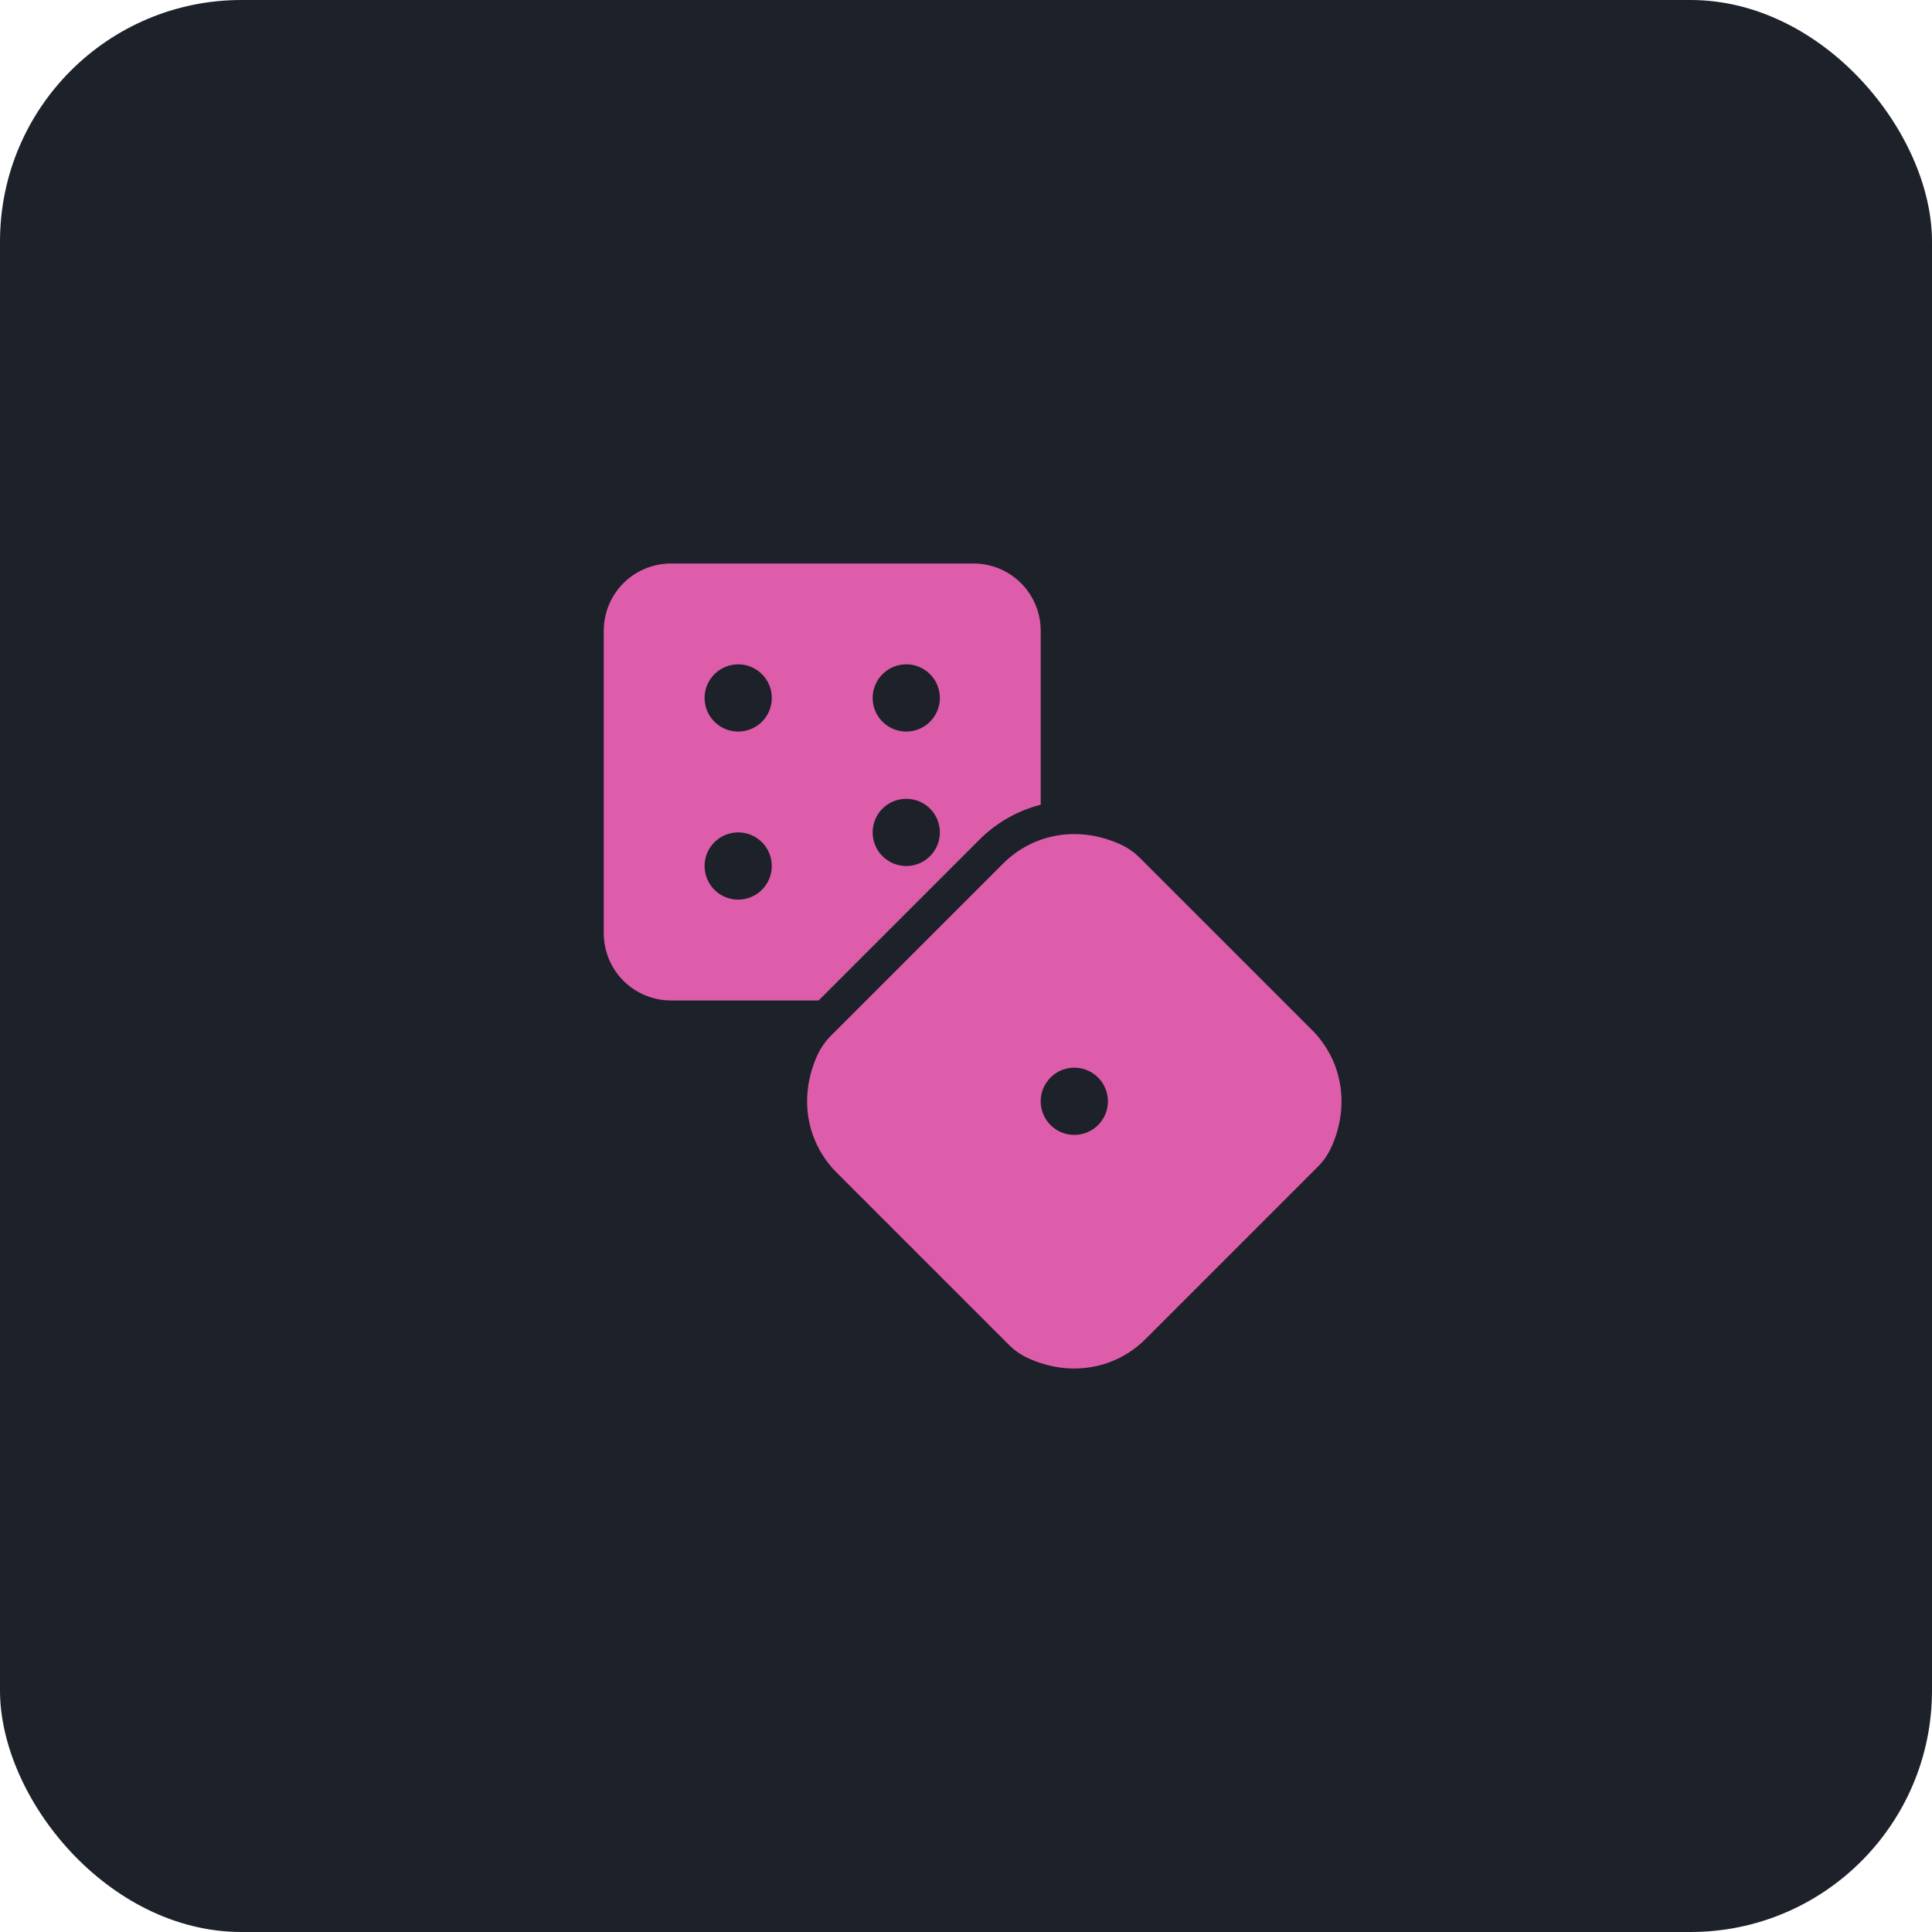
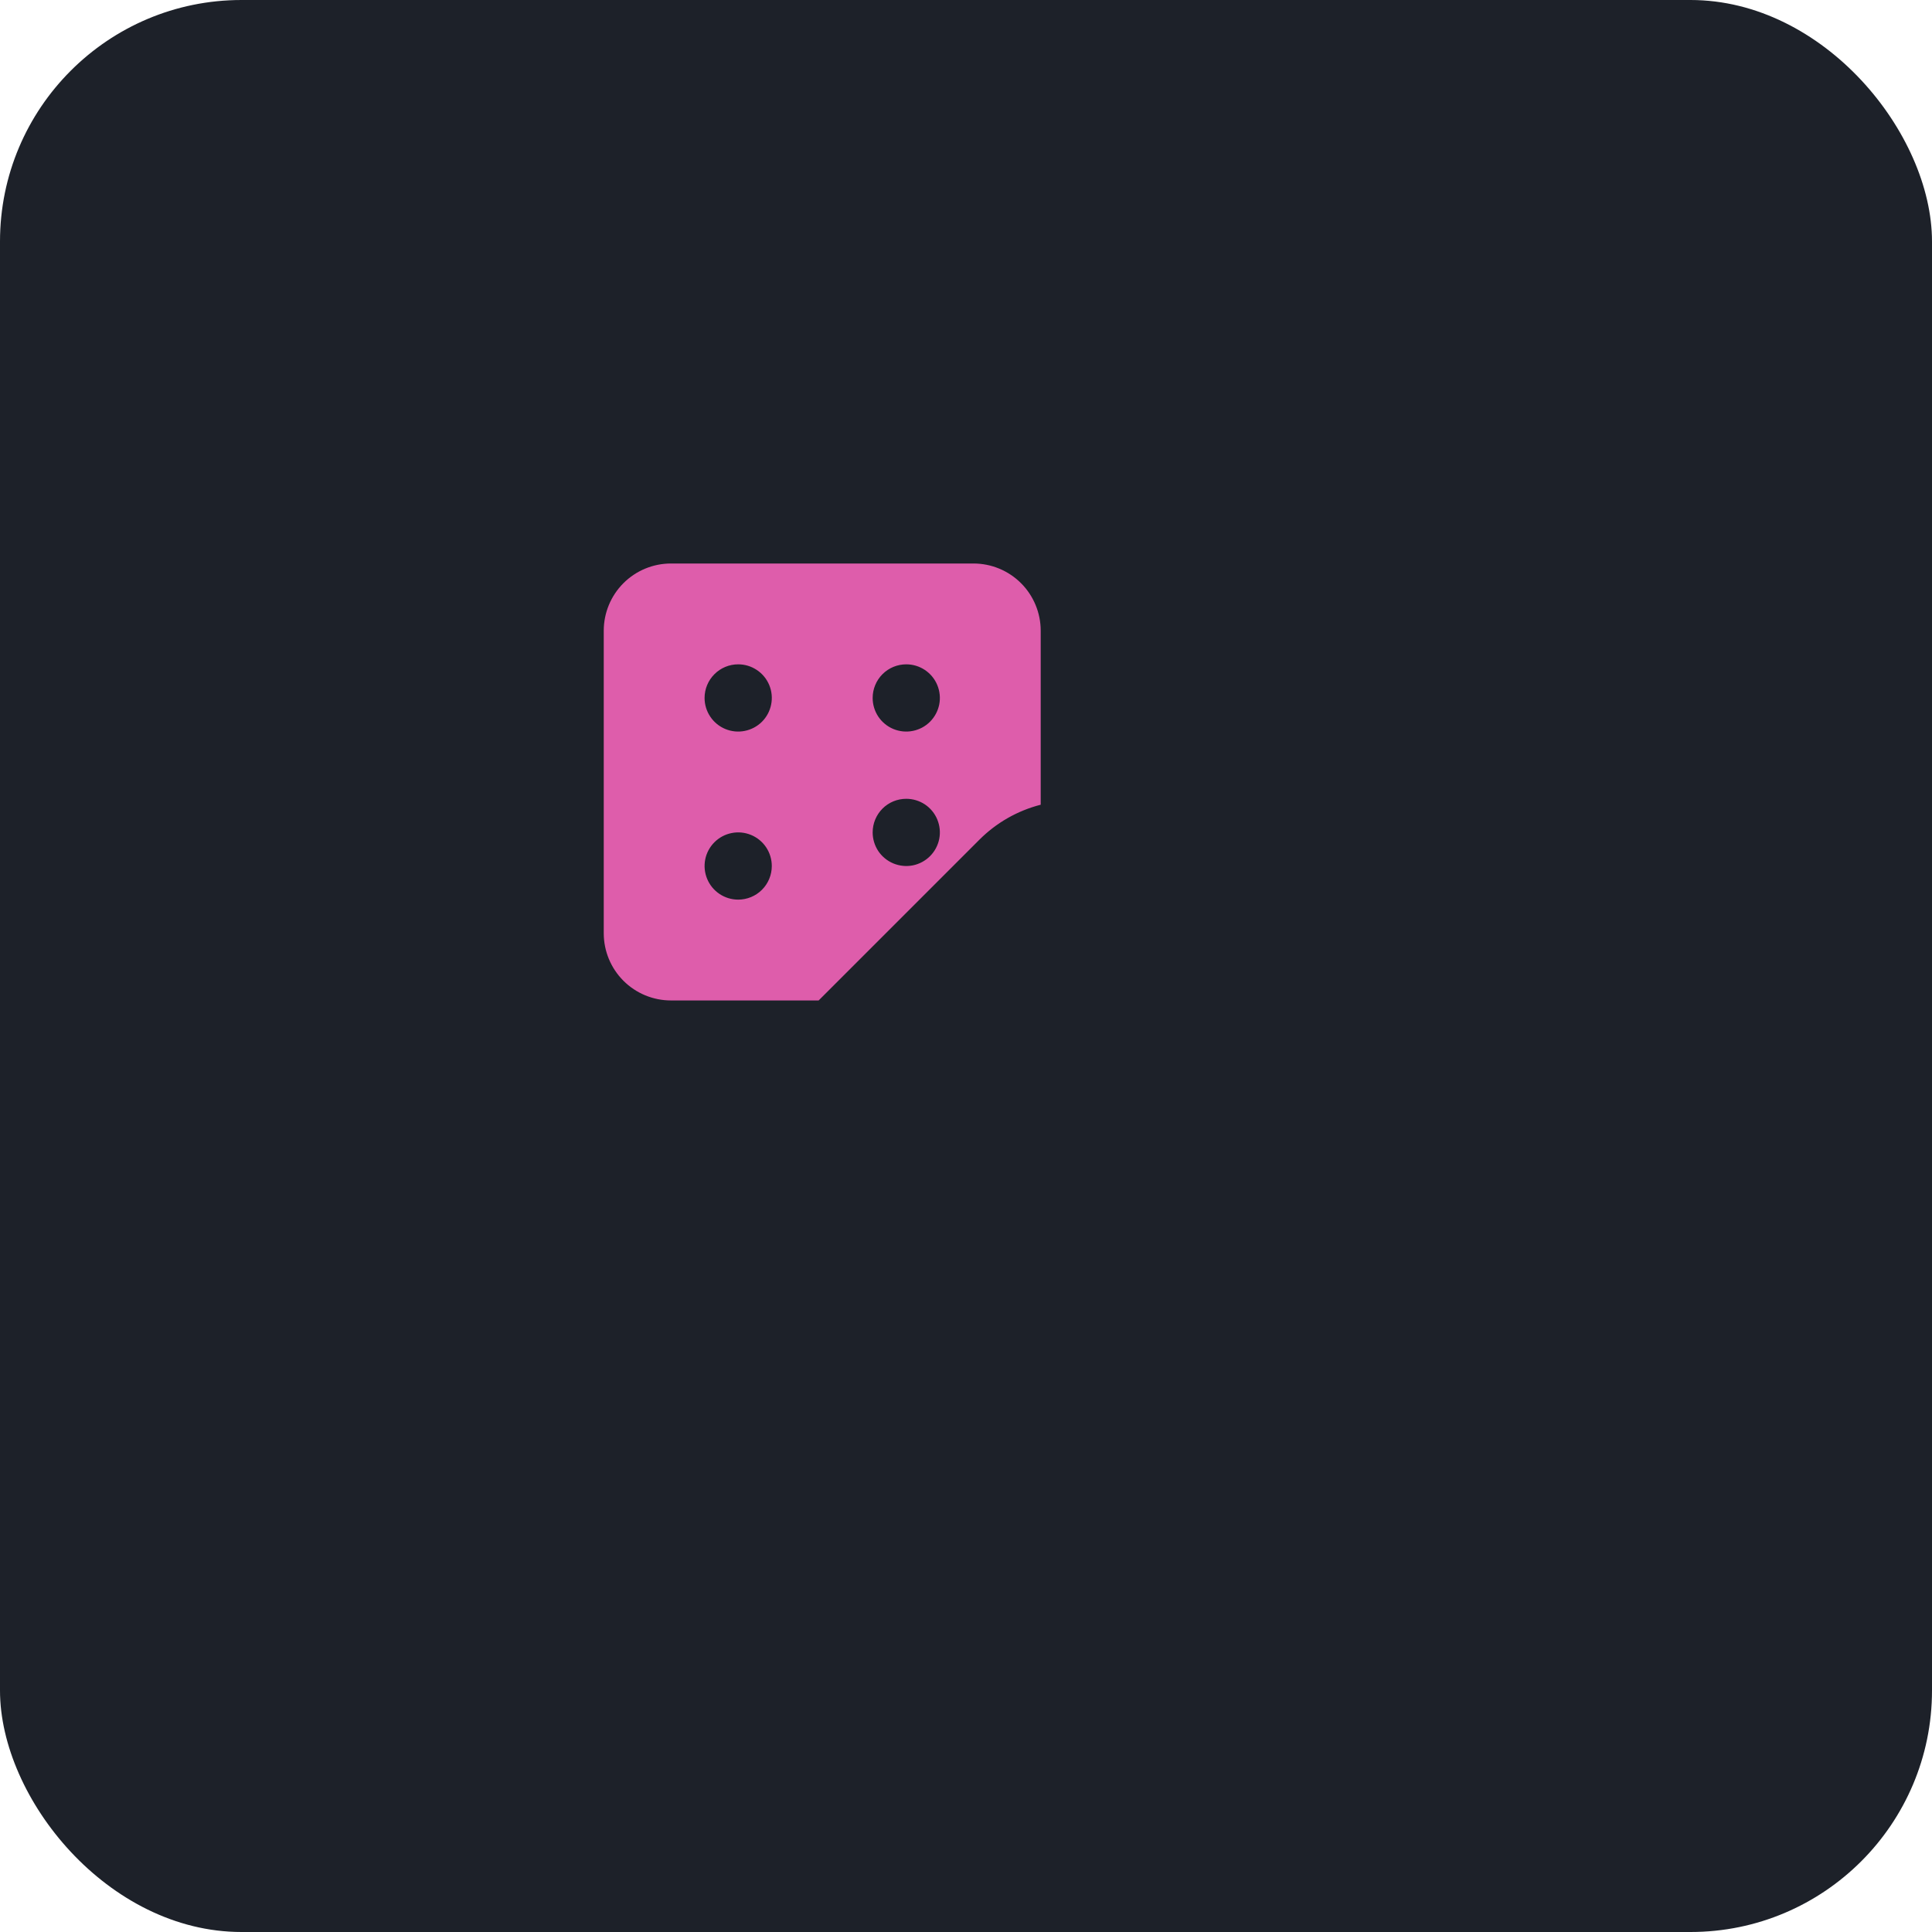
<svg xmlns="http://www.w3.org/2000/svg" width="48" height="48" viewBox="0 0 48 48" fill="none">
  <rect width="48" height="48" rx="6" fill="#1D2129" />
  <path fill-rule="evenodd" clip-rule="evenodd" d="M25.856 19.993C25.278 20.141 24.75 20.443 24.329 20.866L20.339 24.856H16.67C16.227 24.856 15.802 24.68 15.489 24.367C15.176 24.054 15 23.629 15 23.186V15.67C15 15.227 15.176 14.802 15.489 14.489C15.802 14.176 16.227 14 16.67 14H24.186C24.629 14 25.054 14.176 25.367 14.489C25.68 14.802 25.856 15.227 25.856 15.67V19.993ZM22.98 16.646C22.842 16.554 22.681 16.505 22.516 16.505C22.294 16.505 22.082 16.593 21.925 16.75C21.769 16.906 21.681 17.119 21.681 17.34C21.681 17.506 21.73 17.667 21.821 17.804C21.913 17.942 22.044 18.049 22.196 18.112C22.349 18.175 22.517 18.192 22.679 18.159C22.841 18.127 22.989 18.048 23.106 17.931C23.223 17.814 23.302 17.665 23.335 17.503C23.367 17.341 23.35 17.173 23.287 17.021C23.224 16.868 23.117 16.738 22.98 16.646ZM22.98 19.986C22.842 19.895 22.681 19.846 22.516 19.846C22.294 19.846 22.082 19.933 21.925 20.09C21.769 20.247 21.681 20.459 21.681 20.681C21.681 20.846 21.73 21.007 21.821 21.145C21.913 21.282 22.044 21.389 22.196 21.452C22.349 21.515 22.517 21.532 22.679 21.5C22.841 21.467 22.989 21.388 23.106 21.271C23.223 21.154 23.302 21.006 23.335 20.843C23.367 20.681 23.35 20.514 23.287 20.361C23.224 20.208 23.117 20.078 22.98 19.986ZM18.804 16.646C18.667 16.554 18.506 16.505 18.34 16.505C18.119 16.505 17.906 16.593 17.75 16.75C17.593 16.906 17.505 17.119 17.505 17.34C17.505 17.506 17.554 17.667 17.646 17.804C17.738 17.942 17.868 18.049 18.021 18.112C18.173 18.175 18.341 18.192 18.503 18.159C18.665 18.127 18.814 18.048 18.931 17.931C19.048 17.814 19.127 17.665 19.159 17.503C19.192 17.341 19.175 17.173 19.112 17.021C19.049 16.868 18.942 16.738 18.804 16.646ZM17.876 22.21C18.014 22.302 18.175 22.351 18.34 22.351C18.562 22.351 18.774 22.263 18.931 22.106C19.087 21.95 19.175 21.737 19.175 21.516C19.175 21.351 19.126 21.189 19.035 21.052C18.943 20.914 18.812 20.807 18.66 20.744C18.507 20.681 18.339 20.664 18.177 20.697C18.015 20.729 17.867 20.808 17.75 20.925C17.633 21.042 17.553 21.191 17.521 21.353C17.489 21.515 17.506 21.683 17.569 21.835C17.632 21.988 17.739 22.118 17.876 22.21Z" fill="#DE5DAB" />
-   <path fill-rule="evenodd" clip-rule="evenodd" d="M28.323 21.317L32.596 25.59C33.334 26.328 33.555 27.447 33.076 28.504C32.993 28.686 32.878 28.851 32.736 28.993L28.463 33.266C27.725 34.005 26.606 34.225 25.549 33.746C25.367 33.663 25.201 33.548 25.06 33.406L20.787 29.133C20.048 28.394 19.827 27.276 20.306 26.219C20.39 26.037 20.505 25.871 20.646 25.73L24.92 21.457C25.658 20.718 26.776 20.497 27.834 20.977C28.016 21.06 28.181 21.175 28.323 21.317ZM26.227 28.056C26.364 28.147 26.526 28.196 26.691 28.196C26.913 28.196 27.125 28.108 27.282 27.952C27.438 27.795 27.526 27.583 27.526 27.361C27.526 27.196 27.477 27.035 27.385 26.897C27.294 26.76 27.163 26.653 27.011 26.59C26.858 26.527 26.69 26.51 26.528 26.542C26.366 26.575 26.217 26.654 26.101 26.771C25.984 26.888 25.904 27.036 25.872 27.198C25.84 27.36 25.856 27.528 25.92 27.681C25.983 27.834 26.09 27.964 26.227 28.056Z" fill="#DE5DAB" />
</svg>